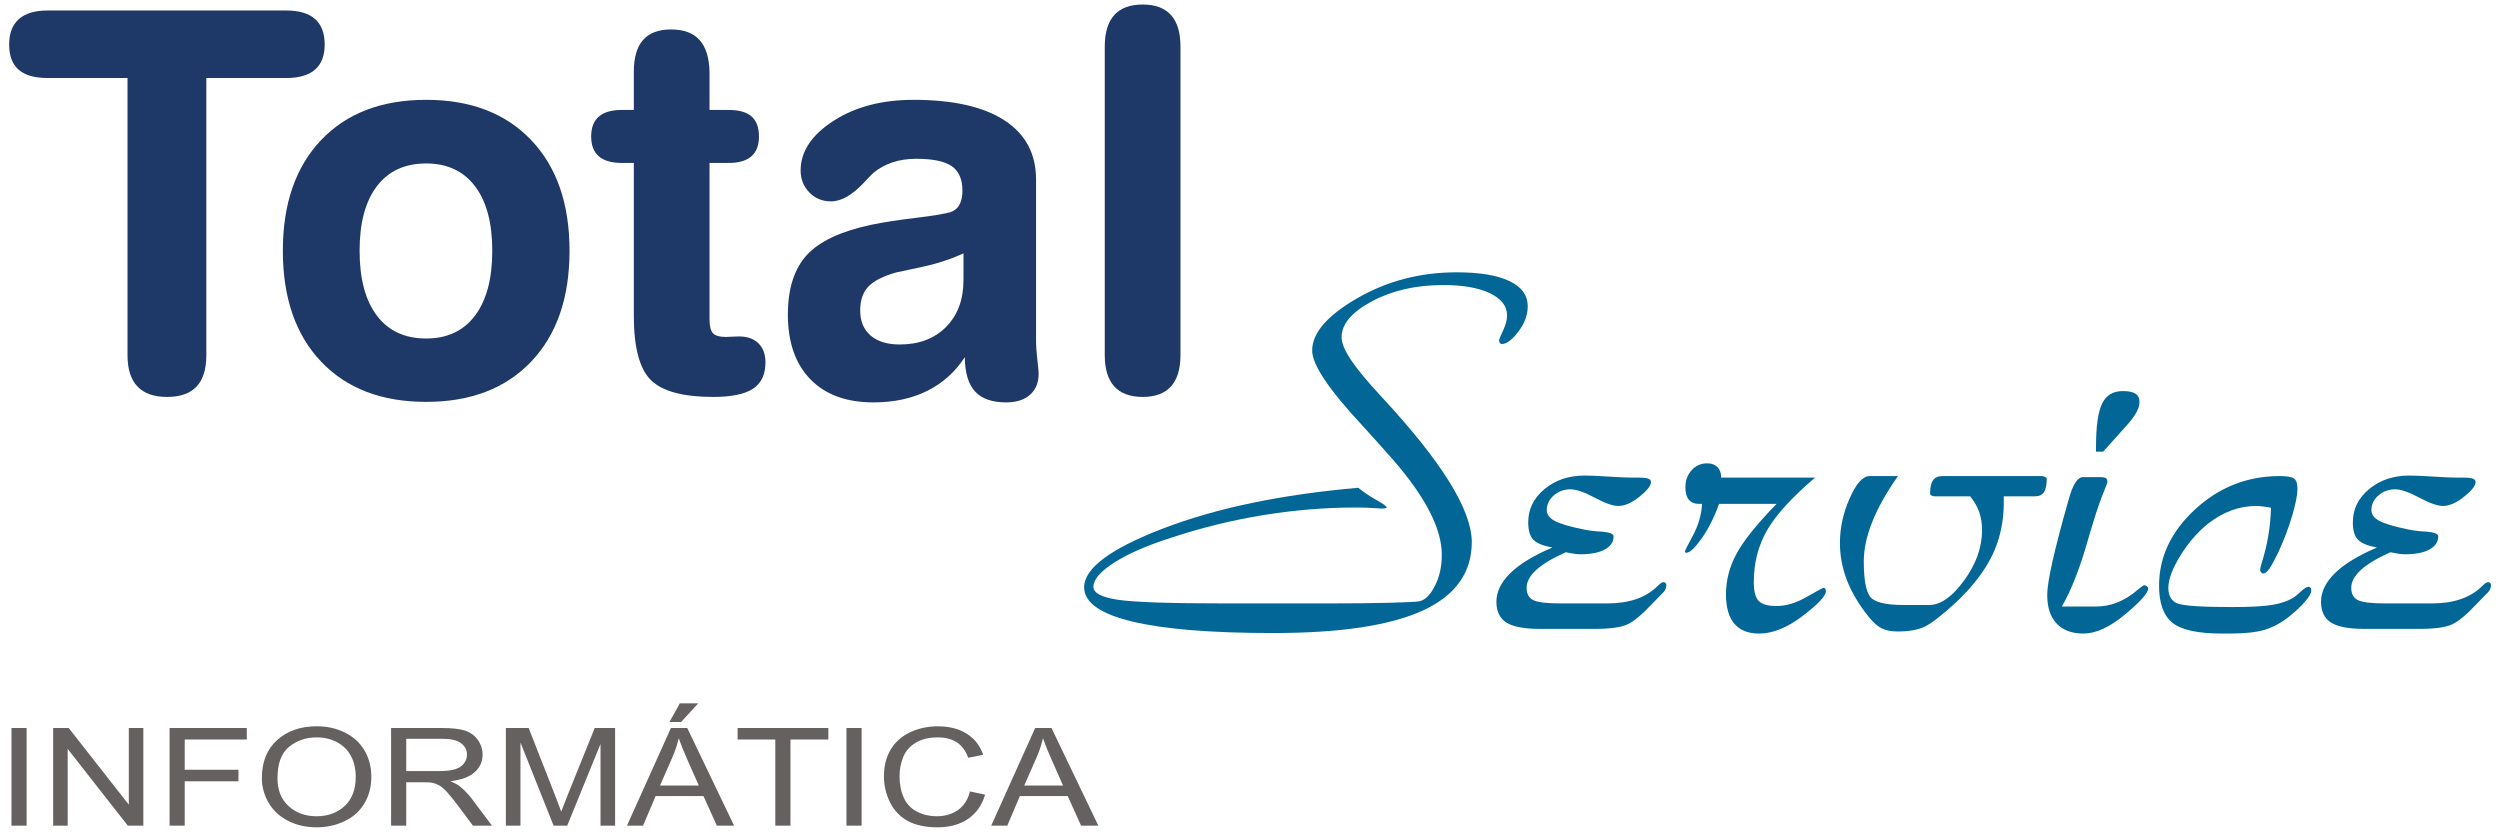
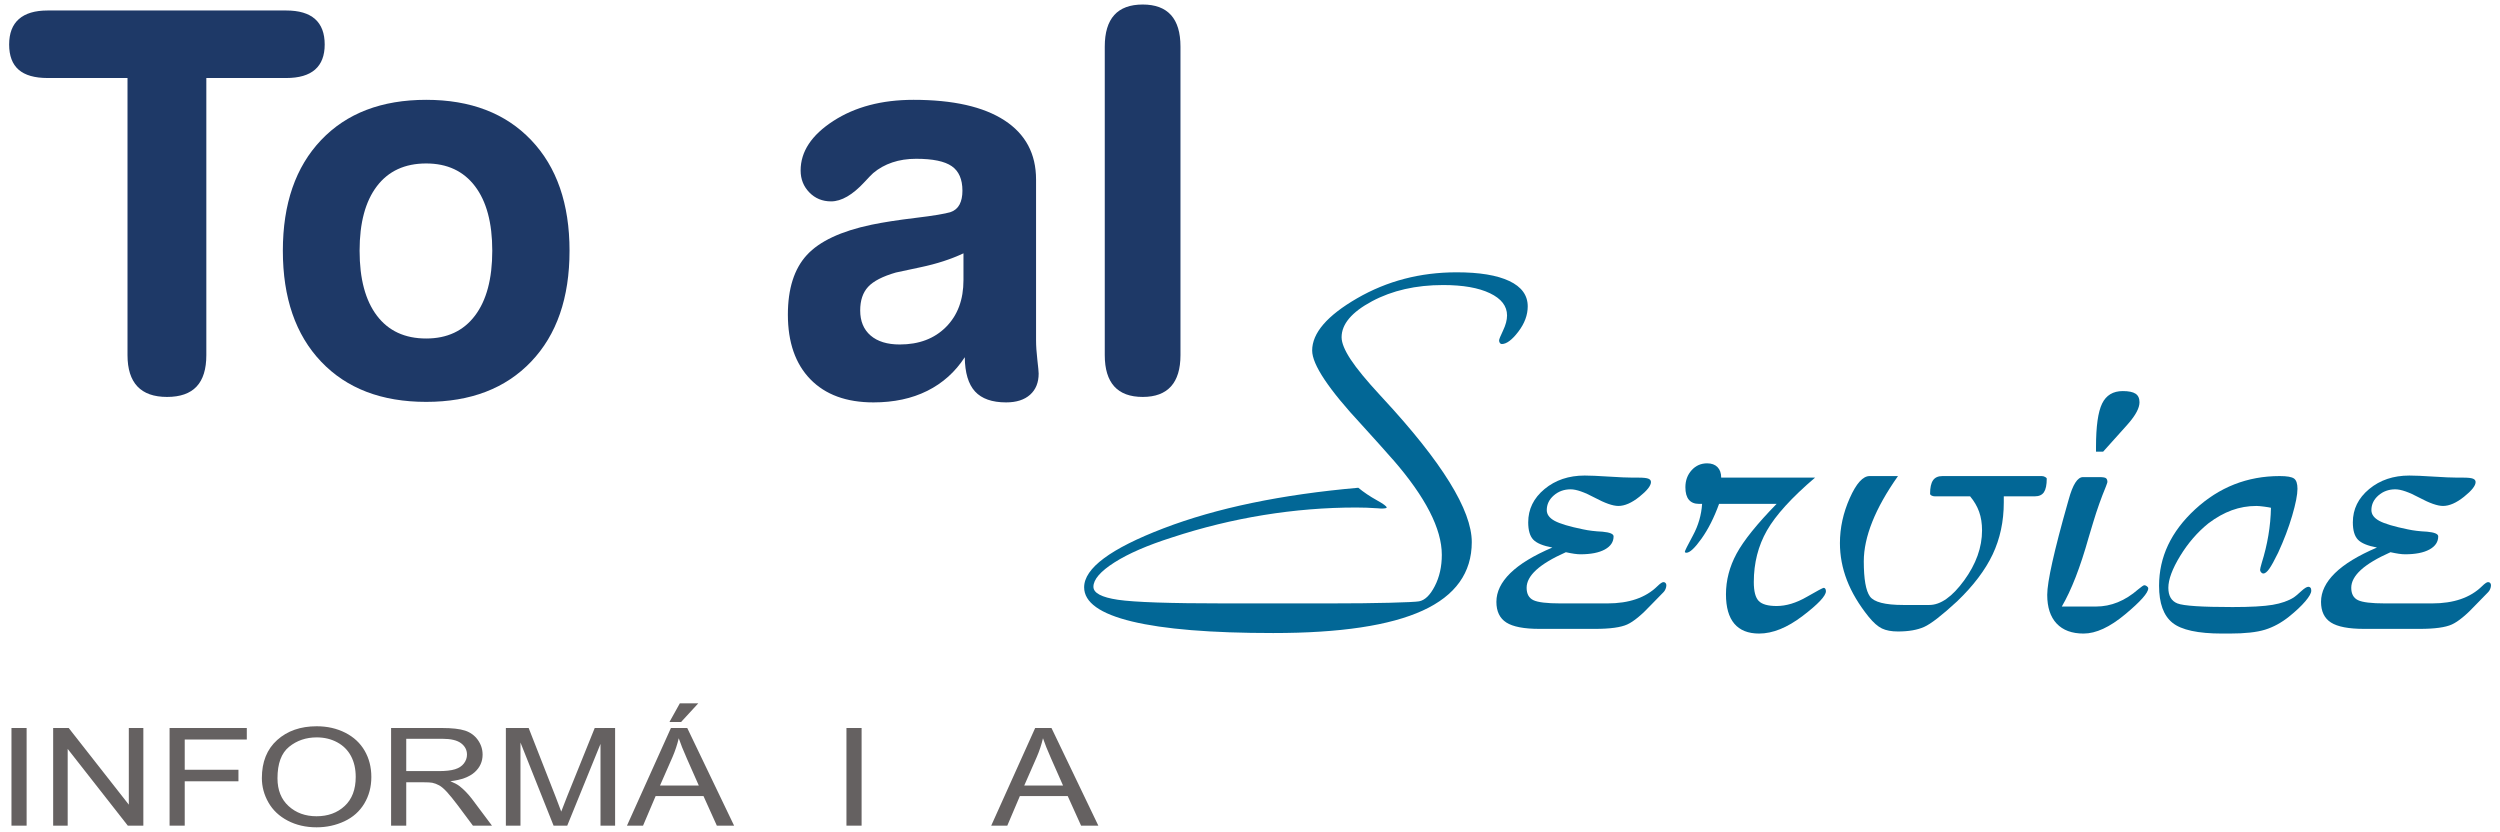
<svg xmlns="http://www.w3.org/2000/svg" width="100%" height="100%" viewBox="0 0 2750 915" version="1.1" xml:space="preserve" style="fill-rule:evenodd;clip-rule:evenodd;stroke-linejoin:round;stroke-miterlimit:2;">
  <g transform="matrix(7.273,0,0,7.273,4.333,-74.296)">
    <path d="M6.61,22.015C4.643,22.015 3.18,21.596 2.223,20.758C1.266,19.92 0.787,18.65 0.787,16.948C0.787,15.246 1.279,13.962 2.262,13.098C3.246,12.234 4.695,11.802 6.61,11.802L42.69,11.802C44.631,11.802 46.087,12.234 47.058,13.098C48.028,13.962 48.513,15.246 48.513,16.948C48.513,18.624 48.028,19.887 47.058,20.738C46.087,21.589 44.631,22.015 42.69,22.015L30.611,22.015L30.611,63.926C30.611,66.047 30.119,67.632 29.136,68.679C28.152,69.727 26.663,70.25 24.67,70.25C22.676,70.25 21.181,69.72 20.184,68.66C19.188,67.599 18.689,66.021 18.689,63.926L18.689,22.015L6.61,22.015Z" style="fill:rgb(30,57,103);fill-rule:nonzero;" />
    <path d="M63.864,34.938C60.637,34.938 58.152,36.084 56.408,38.375C54.663,40.666 53.791,43.92 53.791,48.136C53.791,52.378 54.663,55.651 56.408,57.956C58.152,60.26 60.637,61.412 63.864,61.412C67.038,61.412 69.497,60.26 71.241,57.956C72.985,55.651 73.858,52.378 73.858,48.136C73.858,43.92 72.985,40.666 71.241,38.375C69.497,36.084 67.038,34.938 63.864,34.938ZM63.864,25.314C70.579,25.314 75.871,27.344 79.74,31.403C83.609,35.462 85.543,41.039 85.543,48.136C85.543,55.259 83.609,60.849 79.74,64.908C75.871,68.967 70.579,70.997 63.864,70.997C57.123,70.997 51.824,68.967 47.968,64.908C44.112,60.849 42.184,55.259 42.184,48.136C42.184,41.039 44.112,35.462 47.968,31.403C51.824,27.344 57.123,25.314 63.864,25.314Z" style="fill:rgb(30,57,103);fill-rule:nonzero;" />
-     <path d="M95.267,34.859L93.418,34.859C91.897,34.859 90.749,34.525 89.975,33.858C89.202,33.19 88.815,32.188 88.815,30.853C88.815,29.517 89.202,28.516 89.975,27.848C90.749,27.18 91.897,26.846 93.418,26.846L95.267,26.846L95.267,21.033C95.267,18.912 95.733,17.321 96.664,16.26C97.595,15.2 99.005,14.669 100.894,14.669C102.809,14.669 104.245,15.2 105.202,16.26C106.16,17.321 106.664,18.925 106.717,21.072L106.717,26.846L109.629,26.846C111.176,26.846 112.324,27.174 113.071,27.828C113.819,28.483 114.193,29.491 114.193,30.853C114.193,32.188 113.812,33.19 113.052,33.858C112.291,34.525 111.15,34.859 109.629,34.859L106.717,34.859L106.717,58.506C106.717,59.553 106.894,60.26 107.248,60.627C107.602,60.993 108.251,61.177 109.196,61.177C109.353,61.177 109.642,61.164 110.061,61.138C110.481,61.111 110.848,61.098 111.163,61.098C112.422,61.098 113.406,61.445 114.114,62.139C114.822,62.833 115.176,63.795 115.176,65.026C115.176,66.859 114.547,68.188 113.288,69.013C112.029,69.838 110.022,70.25 107.268,70.25C102.73,70.25 99.595,69.406 97.864,67.717C96.133,66.028 95.267,62.774 95.267,57.956L95.267,34.859Z" style="fill:rgb(30,57,103);fill-rule:nonzero;" />
    <path d="M145.124,48.529C143.235,49.419 141.078,50.12 138.652,50.63C136.225,51.141 134.973,51.409 134.894,51.435C132.901,52.012 131.504,52.732 130.704,53.596C129.904,54.46 129.504,55.651 129.504,57.17C129.504,58.794 130.028,60.057 131.078,60.961C132.127,61.864 133.596,62.316 135.484,62.316C138.396,62.316 140.73,61.432 142.488,59.665C144.245,57.897 145.124,55.534 145.124,52.575L145.124,48.529ZM156.102,37.373L156.102,61.648C156.102,62.512 156.167,63.507 156.298,64.633C156.429,65.759 156.495,66.453 156.495,66.715C156.495,68.077 156.062,69.144 155.197,69.917C154.331,70.689 153.124,71.075 151.577,71.075C149.452,71.075 147.885,70.525 146.875,69.426C145.865,68.326 145.347,66.597 145.321,64.241C143.878,66.466 141.989,68.162 139.655,69.327C137.32,70.493 134.606,71.075 131.51,71.075C127.418,71.075 124.238,69.91 121.969,67.579C119.7,65.249 118.566,61.989 118.566,57.799C118.566,53.871 119.523,50.866 121.438,48.784C123.353,46.702 126.605,45.177 131.196,44.208C132.953,43.841 135.189,43.494 137.904,43.167C140.619,42.84 142.383,42.545 143.196,42.283C143.799,42.074 144.245,41.694 144.534,41.144C144.822,40.594 144.967,39.9 144.967,39.062C144.967,37.334 144.429,36.097 143.353,35.35C142.278,34.604 140.481,34.231 137.963,34.231C136.652,34.231 135.452,34.414 134.363,34.781C133.274,35.147 132.31,35.684 131.471,36.391C131.182,36.653 130.75,37.098 130.173,37.727C128.363,39.691 126.671,40.673 125.097,40.673C123.785,40.673 122.69,40.221 121.812,39.318C120.933,38.414 120.494,37.308 120.494,35.998C120.494,33.144 122.14,30.65 125.431,28.516C128.723,26.381 132.769,25.314 137.57,25.314C143.55,25.314 148.134,26.349 151.321,28.417C154.508,30.486 156.102,33.471 156.102,37.373Z" style="fill:rgb(30,57,103);fill-rule:nonzero;" />
    <path d="M166.494,17.262C166.494,15.141 166.973,13.55 167.93,12.489C168.888,11.429 170.324,10.899 172.239,10.899C174.127,10.899 175.55,11.429 176.508,12.489C177.465,13.55 177.944,15.141 177.944,17.262L177.944,63.926C177.944,66.021 177.465,67.599 176.508,68.66C175.55,69.72 174.127,70.25 172.239,70.25C170.324,70.25 168.888,69.72 167.93,68.66C166.973,67.599 166.494,66.021 166.494,63.926L166.494,17.262Z" style="fill:rgb(30,57,103);fill-rule:nonzero;" />
  </g>
  <g transform="matrix(6.669,0,0,6.669,228.883,-15.733)">
    <path d="M189.72,82.811C190.624,83.554 191.63,84.233 192.738,84.848C193.846,85.462 194.4,85.869 194.4,86.069C194.4,86.126 194.32,86.169 194.159,86.198C193.999,86.226 193.773,86.241 193.481,86.241C193.423,86.241 193.234,86.226 192.913,86.198C191.688,86.112 190.508,86.069 189.37,86.069C184.297,86.069 179.21,86.484 174.107,87.312C169.005,88.141 163.976,89.37 159.019,90.999C154.967,92.285 151.789,93.664 149.486,95.136C147.182,96.608 146.031,97.944 146.031,99.144C146.031,100.173 147.379,100.887 150.076,101.287C152.773,101.687 158.64,101.887 167.679,101.887L184.866,101.887C188.831,101.887 192.177,101.852 194.903,101.78C197.629,101.709 199.24,101.63 199.735,101.544C200.697,101.373 201.565,100.537 202.337,99.037C203.11,97.536 203.496,95.814 203.496,93.871C203.496,89.584 200.814,84.355 195.449,78.182L195.362,78.096C194.137,76.696 192.446,74.809 190.289,72.437C184.837,66.579 182.111,62.492 182.111,60.177C182.111,57.291 184.582,54.419 189.524,51.561C194.465,48.703 199.939,47.274 205.945,47.274C209.707,47.274 212.6,47.753 214.627,48.71C216.653,49.668 217.666,51.061 217.666,52.89C217.666,54.319 217.149,55.712 216.114,57.069C215.078,58.427 214.167,59.106 213.38,59.106C213.264,59.106 213.162,59.048 213.074,58.934C212.987,58.82 212.943,58.677 212.943,58.505C212.943,58.334 213.162,57.791 213.599,56.876C214.036,55.962 214.255,55.133 214.255,54.39C214.255,52.847 213.315,51.625 211.434,50.725C209.553,49.825 206.981,49.375 203.715,49.375C199.225,49.375 195.311,50.268 191.973,52.054C188.634,53.84 186.965,55.819 186.965,57.991C186.965,58.906 187.461,60.12 188.452,61.635C189.443,63.149 191.091,65.15 193.394,67.636L193.788,68.065C203.555,78.61 208.438,86.512 208.438,91.771C208.438,96.829 205.741,100.594 200.348,103.066C194.954,105.538 186.732,106.774 175.682,106.774C165.419,106.774 157.656,106.138 152.394,104.867C147.131,103.595 144.5,101.716 144.5,99.23C144.5,96.086 148.866,92.842 157.598,89.499C166.33,86.155 177.038,83.926 189.72,82.811Z" style="fill:rgb(2,103,150);fill-rule:nonzero;" />
    <path d="M221.726,92.671C220.18,92.385 219.131,91.949 218.577,91.363C218.023,90.778 217.746,89.827 217.746,88.513C217.746,86.341 218.642,84.512 220.436,83.026C222.229,81.54 224.437,80.797 227.061,80.797C227.936,80.797 229.255,80.854 231.019,80.968C232.783,81.082 234.102,81.139 234.977,81.139L235.939,81.139C236.726,81.139 237.266,81.197 237.557,81.311C237.849,81.425 237.995,81.611 237.995,81.868C237.995,82.468 237.36,83.276 236.092,84.29C234.824,85.305 233.665,85.812 232.615,85.812C231.712,85.812 230.407,85.355 228.701,84.44C226.996,83.526 225.676,83.069 224.743,83.069C223.665,83.069 222.739,83.404 221.966,84.076C221.194,84.748 220.807,85.555 220.807,86.498C220.807,87.212 221.245,87.805 222.119,88.277C222.994,88.748 224.554,89.213 226.799,89.67C227.703,89.87 228.767,89.999 229.991,90.056C231.216,90.17 231.828,90.427 231.828,90.828C231.828,91.742 231.347,92.464 230.385,92.992C229.423,93.521 228.082,93.785 226.361,93.785C226.07,93.785 225.727,93.757 225.334,93.7C224.94,93.643 224.481,93.557 223.956,93.442C221.769,94.414 220.144,95.386 219.08,96.357C218.016,97.329 217.484,98.315 217.484,99.315C217.484,100.316 217.855,100.994 218.599,101.352C219.342,101.709 220.822,101.887 223.038,101.887L230.822,101.887C234.379,101.887 237.12,100.944 239.044,99.058C239.511,98.601 239.846,98.372 240.05,98.372C240.196,98.372 240.312,98.422 240.4,98.522C240.487,98.622 240.531,98.744 240.531,98.887C240.531,99.087 240.487,99.294 240.4,99.508C240.312,99.723 240.196,99.901 240.05,100.044L238.082,102.059C236.478,103.774 235.145,104.874 234.08,105.36C233.016,105.845 231.245,106.088 228.767,106.088L219.626,106.088C217.061,106.088 215.231,105.738 214.138,105.038C213.045,104.338 212.498,103.202 212.498,101.63C212.498,99.973 213.263,98.394 214.794,96.893C216.325,95.393 218.635,93.985 221.726,92.671Z" style="fill:rgb(2,103,150);fill-rule:nonzero;" />
    <path d="M246.428,85.469L245.903,85.469C245.174,85.469 244.62,85.24 244.241,84.783C243.862,84.326 243.672,83.64 243.672,82.726C243.672,81.611 244.015,80.675 244.7,79.918C245.385,79.16 246.238,78.782 247.259,78.782C247.987,78.782 248.556,78.989 248.964,79.403C249.372,79.818 249.576,80.396 249.576,81.139L265.058,81.139C261.209,84.426 258.564,87.334 257.12,89.863C255.677,92.392 254.956,95.229 254.956,98.372C254.956,99.887 255.225,100.923 255.765,101.48C256.304,102.037 257.288,102.316 258.717,102.316C260.291,102.316 261.946,101.816 263.68,100.816C265.415,99.815 266.355,99.315 266.501,99.315C266.589,99.315 266.669,99.365 266.742,99.465C266.815,99.565 266.851,99.701 266.851,99.873C266.851,100.644 265.576,102.002 263.024,103.945C260.473,105.888 258.075,106.86 255.83,106.86C254.023,106.86 252.66,106.317 251.741,105.231C250.823,104.145 250.364,102.53 250.364,100.387C250.364,98.072 250.947,95.836 252.113,93.678C253.279,91.521 255.48,88.784 258.717,85.469L249.227,85.469C248.41,87.727 247.448,89.634 246.34,91.192C245.232,92.749 244.401,93.528 243.847,93.528C243.76,93.528 243.694,93.514 243.65,93.485C243.607,93.457 243.585,93.414 243.585,93.357C243.585,93.214 244.03,92.321 244.919,90.678C245.808,89.034 246.311,87.298 246.428,85.469Z" style="fill:rgb(2,103,150);fill-rule:nonzero;" />
    <path d="M290.635,84.226L284.818,84.226C284.614,84.226 284.432,84.183 284.271,84.097C284.111,84.012 284.031,83.912 284.031,83.797C284.031,82.797 284.191,82.061 284.512,81.59C284.833,81.118 285.357,80.882 286.086,80.882L302.443,80.882C302.647,80.882 302.836,80.932 303.011,81.032C303.186,81.132 303.274,81.225 303.274,81.311C303.274,82.34 303.12,83.083 302.814,83.54C302.508,83.997 302.005,84.226 301.306,84.226L296.189,84.226L296.189,85.212C296.189,88.356 295.576,91.221 294.352,93.807C293.127,96.393 291.174,98.972 288.492,101.544C285.984,103.859 284.169,105.267 283.047,105.767C281.924,106.267 280.488,106.517 278.739,106.517C277.66,106.517 276.778,106.353 276.093,106.024C275.408,105.695 274.672,105.045 273.885,104.074C272.281,102.073 271.093,100.073 270.32,98.072C269.548,96.072 269.161,94.028 269.161,91.942C269.161,89.427 269.701,86.955 270.78,84.526C271.858,82.097 272.952,80.882 274.06,80.882L278.739,80.882C276.844,83.569 275.43,86.084 274.497,88.427C273.564,90.77 273.097,92.942 273.097,94.943C273.097,97.858 273.433,99.787 274.103,100.73C274.774,101.673 276.611,102.145 279.614,102.145L283.9,102.145C285.766,102.145 287.683,100.794 289.651,98.094C291.619,95.393 292.603,92.642 292.603,89.842C292.603,88.698 292.442,87.677 292.122,86.777C291.801,85.876 291.305,85.026 290.635,84.226Z" style="fill:rgb(2,103,150);fill-rule:nonzero;" />
    <path d="M311.4,76.853L311.4,76.081C311.4,72.68 311.736,70.294 312.406,68.922C313.077,67.55 314.214,66.865 315.817,66.865C316.78,66.865 317.479,67.008 317.917,67.293C318.354,67.579 318.573,68.051 318.573,68.708C318.573,69.651 317.946,70.837 316.692,72.266C316.576,72.38 316.488,72.48 316.43,72.566L312.581,76.853L311.4,76.853ZM305.759,102.402L311.4,102.402C313.879,102.402 316.197,101.459 318.354,99.573C318.908,99.115 319.243,98.887 319.36,98.887C319.506,98.887 319.651,98.944 319.797,99.058C319.943,99.172 320.016,99.287 320.016,99.401C320.016,100.144 318.748,101.573 316.211,103.688C313.675,105.803 311.386,106.86 309.345,106.86C307.421,106.86 305.941,106.31 304.906,105.21C303.871,104.109 303.353,102.53 303.353,100.473C303.353,99.387 303.638,97.572 304.206,95.029C304.775,92.485 305.598,89.313 306.677,85.512C306.706,85.369 306.779,85.112 306.896,84.74C307.566,82.283 308.354,81.054 309.257,81.054L311.925,81.054C312.537,81.054 312.917,81.118 313.062,81.247C313.208,81.375 313.281,81.582 313.281,81.868C313.281,81.925 313.193,82.183 313.019,82.64C312.261,84.469 311.575,86.398 310.963,88.427C310.788,88.999 310.526,89.87 310.176,91.042C308.806,95.929 307.333,99.715 305.759,102.402Z" style="fill:rgb(2,103,150);fill-rule:nonzero;" />
    <path d="M340.257,86.112C340.024,86.055 339.637,85.991 339.098,85.919C338.559,85.848 338.143,85.812 337.852,85.812C336.452,85.812 335.104,86.048 333.806,86.519C332.509,86.991 331.219,87.713 329.936,88.684C328.128,90.142 326.576,91.935 325.278,94.064C323.981,96.193 323.332,97.944 323.332,99.315C323.332,100.63 323.828,101.487 324.819,101.887C325.81,102.287 328.843,102.488 333.916,102.488C336.889,102.488 339.091,102.366 340.519,102.123C341.948,101.88 343.114,101.473 344.018,100.901C344.28,100.73 344.681,100.394 345.221,99.894C345.76,99.394 346.161,99.144 346.423,99.144C346.569,99.144 346.686,99.194 346.773,99.294C346.861,99.394 346.904,99.558 346.904,99.787C346.904,100.187 346.576,100.773 345.92,101.544C345.264,102.316 344.368,103.159 343.231,104.074C341.977,105.074 340.665,105.788 339.295,106.217C337.924,106.646 335.971,106.86 333.435,106.86L332.21,106.86C328.216,106.86 325.482,106.267 324.01,105.081C322.538,103.895 321.801,101.859 321.801,98.972C321.801,94.228 323.784,90.027 327.749,86.369C331.714,82.711 336.365,80.882 341.7,80.882C342.896,80.882 343.683,81.018 344.062,81.29C344.441,81.561 344.63,82.125 344.63,82.983C344.63,83.954 344.339,85.433 343.756,87.42C343.173,89.406 342.4,91.442 341.438,93.528C340.825,94.786 340.337,95.672 339.973,96.186C339.608,96.7 339.28,96.958 338.989,96.958C338.872,96.958 338.755,96.893 338.639,96.765C338.522,96.636 338.464,96.5 338.464,96.357C338.464,96.215 338.551,95.843 338.726,95.243C339.688,92.185 340.199,89.141 340.257,86.112Z" style="fill:rgb(2,103,150);fill-rule:nonzero;" />
    <path d="M357.743,92.671C356.198,92.385 355.148,91.949 354.594,91.363C354.04,90.778 353.763,89.827 353.763,88.513C353.763,86.341 354.66,84.512 356.453,83.026C358.246,81.54 360.454,80.797 363.078,80.797C363.953,80.797 365.272,80.854 367.036,80.968C368.8,81.082 370.119,81.139 370.994,81.139L371.956,81.139C372.743,81.139 373.283,81.197 373.574,81.311C373.866,81.425 374.012,81.611 374.012,81.868C374.012,82.468 373.378,83.276 372.109,84.29C370.841,85.305 369.682,85.812 368.632,85.812C367.729,85.812 366.424,85.355 364.718,84.44C363.013,83.526 361.693,83.069 360.76,83.069C359.682,83.069 358.756,83.404 357.983,84.076C357.211,84.748 356.824,85.555 356.824,86.498C356.824,87.212 357.262,87.805 358.136,88.277C359.011,88.748 360.571,89.213 362.816,89.67C363.72,89.87 364.784,89.999 366.008,90.056C367.233,90.17 367.845,90.427 367.845,90.828C367.845,91.742 367.364,92.464 366.402,92.992C365.44,93.521 364.099,93.785 362.379,93.785C362.087,93.785 361.744,93.757 361.351,93.7C360.957,93.643 360.498,93.557 359.973,93.442C357.787,94.414 356.161,95.386 355.097,96.357C354.033,97.329 353.501,98.315 353.501,99.315C353.501,100.316 353.872,100.994 354.616,101.352C355.359,101.709 356.839,101.887 359.055,101.887L366.839,101.887C370.396,101.887 373.137,100.944 375.061,99.058C375.528,98.601 375.863,98.372 376.067,98.372C376.213,98.372 376.33,98.422 376.417,98.522C376.504,98.622 376.548,98.744 376.548,98.887C376.548,99.087 376.504,99.294 376.417,99.508C376.33,99.723 376.213,99.901 376.067,100.044L374.099,102.059C372.496,103.774 371.162,104.874 370.097,105.36C369.033,105.845 367.262,106.088 364.784,106.088L355.644,106.088C353.078,106.088 351.248,105.738 350.155,105.038C349.062,104.338 348.515,103.202 348.515,101.63C348.515,99.973 349.28,98.394 350.811,96.893C352.342,95.393 354.652,93.985 357.743,92.671Z" style="fill:rgb(2,103,150);fill-rule:nonzero;" />
  </g>
  <g transform="matrix(5.028,0,0,4.376,-28.44,319.597)">
    <rect x="8.165" y="109.964" width="3.314" height="24.547" style="fill:rgb(101,97,97);" />
    <path d="M17.286,134.51L17.286,109.964L20.686,109.964L33.839,129.236L33.839,109.964L37.016,109.964L37.016,134.51L33.617,134.51L20.464,115.221L20.464,134.51L17.286,134.51Z" style="fill:rgb(101,97,97);fill-rule:nonzero;" />
    <path d="M42.756,134.51L42.756,109.964L59.65,109.964L59.65,112.86L46.07,112.86L46.07,120.462L57.822,120.462L57.822,123.359L46.07,123.359L46.07,134.51L42.756,134.51Z" style="fill:rgb(101,97,97);fill-rule:nonzero;" />
    <path d="M62.946,122.555C62.946,118.481 64.062,115.291 66.294,112.986C68.526,110.681 71.408,109.528 74.938,109.528C77.25,109.528 79.334,110.07 81.19,111.152C83.046,112.235 84.461,113.745 85.435,115.682C86.409,117.618 86.896,119.815 86.896,122.27C86.896,124.76 86.383,126.987 85.358,128.951C84.333,130.916 82.881,132.403 81.002,133.413C79.123,134.424 77.096,134.929 74.921,134.929C72.564,134.929 70.457,134.371 68.6,133.254C66.744,132.138 65.338,130.614 64.381,128.683C63.425,126.752 62.946,124.709 62.946,122.555ZM66.363,122.605C66.363,125.563 67.174,127.894 68.797,129.596C70.42,131.298 72.455,132.149 74.904,132.149C77.398,132.149 79.451,131.29 81.062,129.571C82.673,127.852 83.479,125.413 83.479,122.254C83.479,120.255 83.135,118.511 82.446,117.021C81.757,115.531 80.749,114.376 79.422,113.555C78.095,112.735 76.606,112.324 74.955,112.324C72.609,112.324 70.591,113.114 68.899,114.694C67.208,116.273 66.363,118.91 66.363,122.605Z" style="fill:rgb(101,97,97);fill-rule:nonzero;" />
    <path d="M91.217,134.51L91.217,109.964L102.32,109.964C104.552,109.964 106.249,110.184 107.411,110.625C108.572,111.066 109.501,111.844 110.195,112.961C110.89,114.077 111.237,115.31 111.237,116.661C111.237,118.402 110.662,119.87 109.512,121.065C108.362,122.259 106.585,123.018 104.182,123.342C105.059,123.755 105.725,124.162 106.181,124.564C107.149,125.435 108.066,126.523 108.931,127.829L113.287,134.51L109.119,134.51L105.805,129.403C104.837,127.93 104.04,126.802 103.414,126.021C102.787,125.24 102.226,124.693 101.731,124.38C101.236,124.068 100.732,123.85 100.219,123.727C99.843,123.649 99.228,123.61 98.374,123.61L94.531,123.61L94.531,134.51L91.217,134.51ZM94.531,120.797L101.654,120.797C103.169,120.797 104.353,120.643 105.207,120.336C106.061,120.029 106.71,119.538 107.155,118.863C107.599,118.188 107.821,117.454 107.821,116.661C107.821,115.5 107.391,114.546 106.531,113.798C105.671,113.05 104.313,112.676 102.457,112.676L94.531,112.676L94.531,120.797Z" style="fill:rgb(101,97,97);fill-rule:nonzero;" />
    <path d="M116.327,134.51L116.327,109.964L121.315,109.964L127.243,127.344C127.789,128.962 128.188,130.174 128.439,130.977C128.723,130.084 129.167,128.773 129.771,127.042L135.767,109.964L140.225,109.964L140.225,134.51L137.031,134.51L137.031,113.965L129.754,134.51L126.765,134.51L119.522,113.614L119.522,134.51L116.327,134.51Z" style="fill:rgb(101,97,97);fill-rule:nonzero;" />
    <path d="M142.821,134.51L152.439,109.964L156.009,109.964L166.258,134.51L162.483,134.51L159.562,127.076L149.091,127.076L146.34,134.51L142.821,134.51ZM150.047,124.43L158.537,124.43L155.923,117.632C155.126,115.567 154.534,113.87 154.147,112.542C153.828,114.116 153.378,115.679 152.797,117.23L150.047,124.43ZM152.114,108.457L154.386,103.768L158.417,103.768L154.659,108.457L152.114,108.457Z" style="fill:rgb(101,97,97);fill-rule:nonzero;" />
-     <path d="M175.277,134.51L175.277,112.86L167.026,112.86L167.026,109.964L186.876,109.964L186.876,112.86L178.591,112.86L178.591,134.51L175.277,134.51Z" style="fill:rgb(101,97,97);fill-rule:nonzero;" />
    <rect x="190.839" y="109.964" width="3.314" height="24.547" style="fill:rgb(101,97,97);" />
-     <path d="M217.862,125.904L221.176,126.724C220.481,129.392 219.232,131.427 217.427,132.827C215.621,134.228 213.415,134.929 210.807,134.929C208.108,134.929 205.913,134.39 204.222,133.313C202.531,132.236 201.244,130.676 200.361,128.633C199.479,126.59 199.038,124.397 199.038,122.053C199.038,119.496 199.536,117.267 200.532,115.363C201.529,113.46 202.946,112.015 204.786,111.027C206.625,110.039 208.649,109.545 210.858,109.545C213.364,109.545 215.471,110.17 217.179,111.42C218.887,112.67 220.077,114.429 220.749,116.695L217.486,117.448C216.906,115.662 216.063,114.362 214.958,113.547C213.853,112.732 212.464,112.324 210.79,112.324C208.865,112.324 207.257,112.776 205.964,113.681C204.672,114.585 203.764,115.799 203.24,117.322C202.716,118.846 202.454,120.417 202.454,122.036C202.454,124.123 202.764,125.946 203.385,127.503C204.006,129.06 204.971,130.224 206.28,130.994C207.59,131.764 209.008,132.149 210.534,132.149C212.39,132.149 213.962,131.625 215.249,130.575C216.535,129.526 217.407,127.969 217.862,125.904Z" style="fill:rgb(101,97,97);fill-rule:nonzero;" />
    <path d="M222.508,134.51L232.125,109.964L235.695,109.964L245.945,134.51L242.17,134.51L239.249,127.076L228.777,127.076L226.027,134.51L222.508,134.51ZM229.734,124.43L238.224,124.43L235.61,117.632C234.813,115.567 234.221,113.87 233.834,112.542C233.515,114.116 233.065,115.679 232.484,117.23L229.734,124.43Z" style="fill:rgb(101,97,97);fill-rule:nonzero;" />
  </g>
</svg>